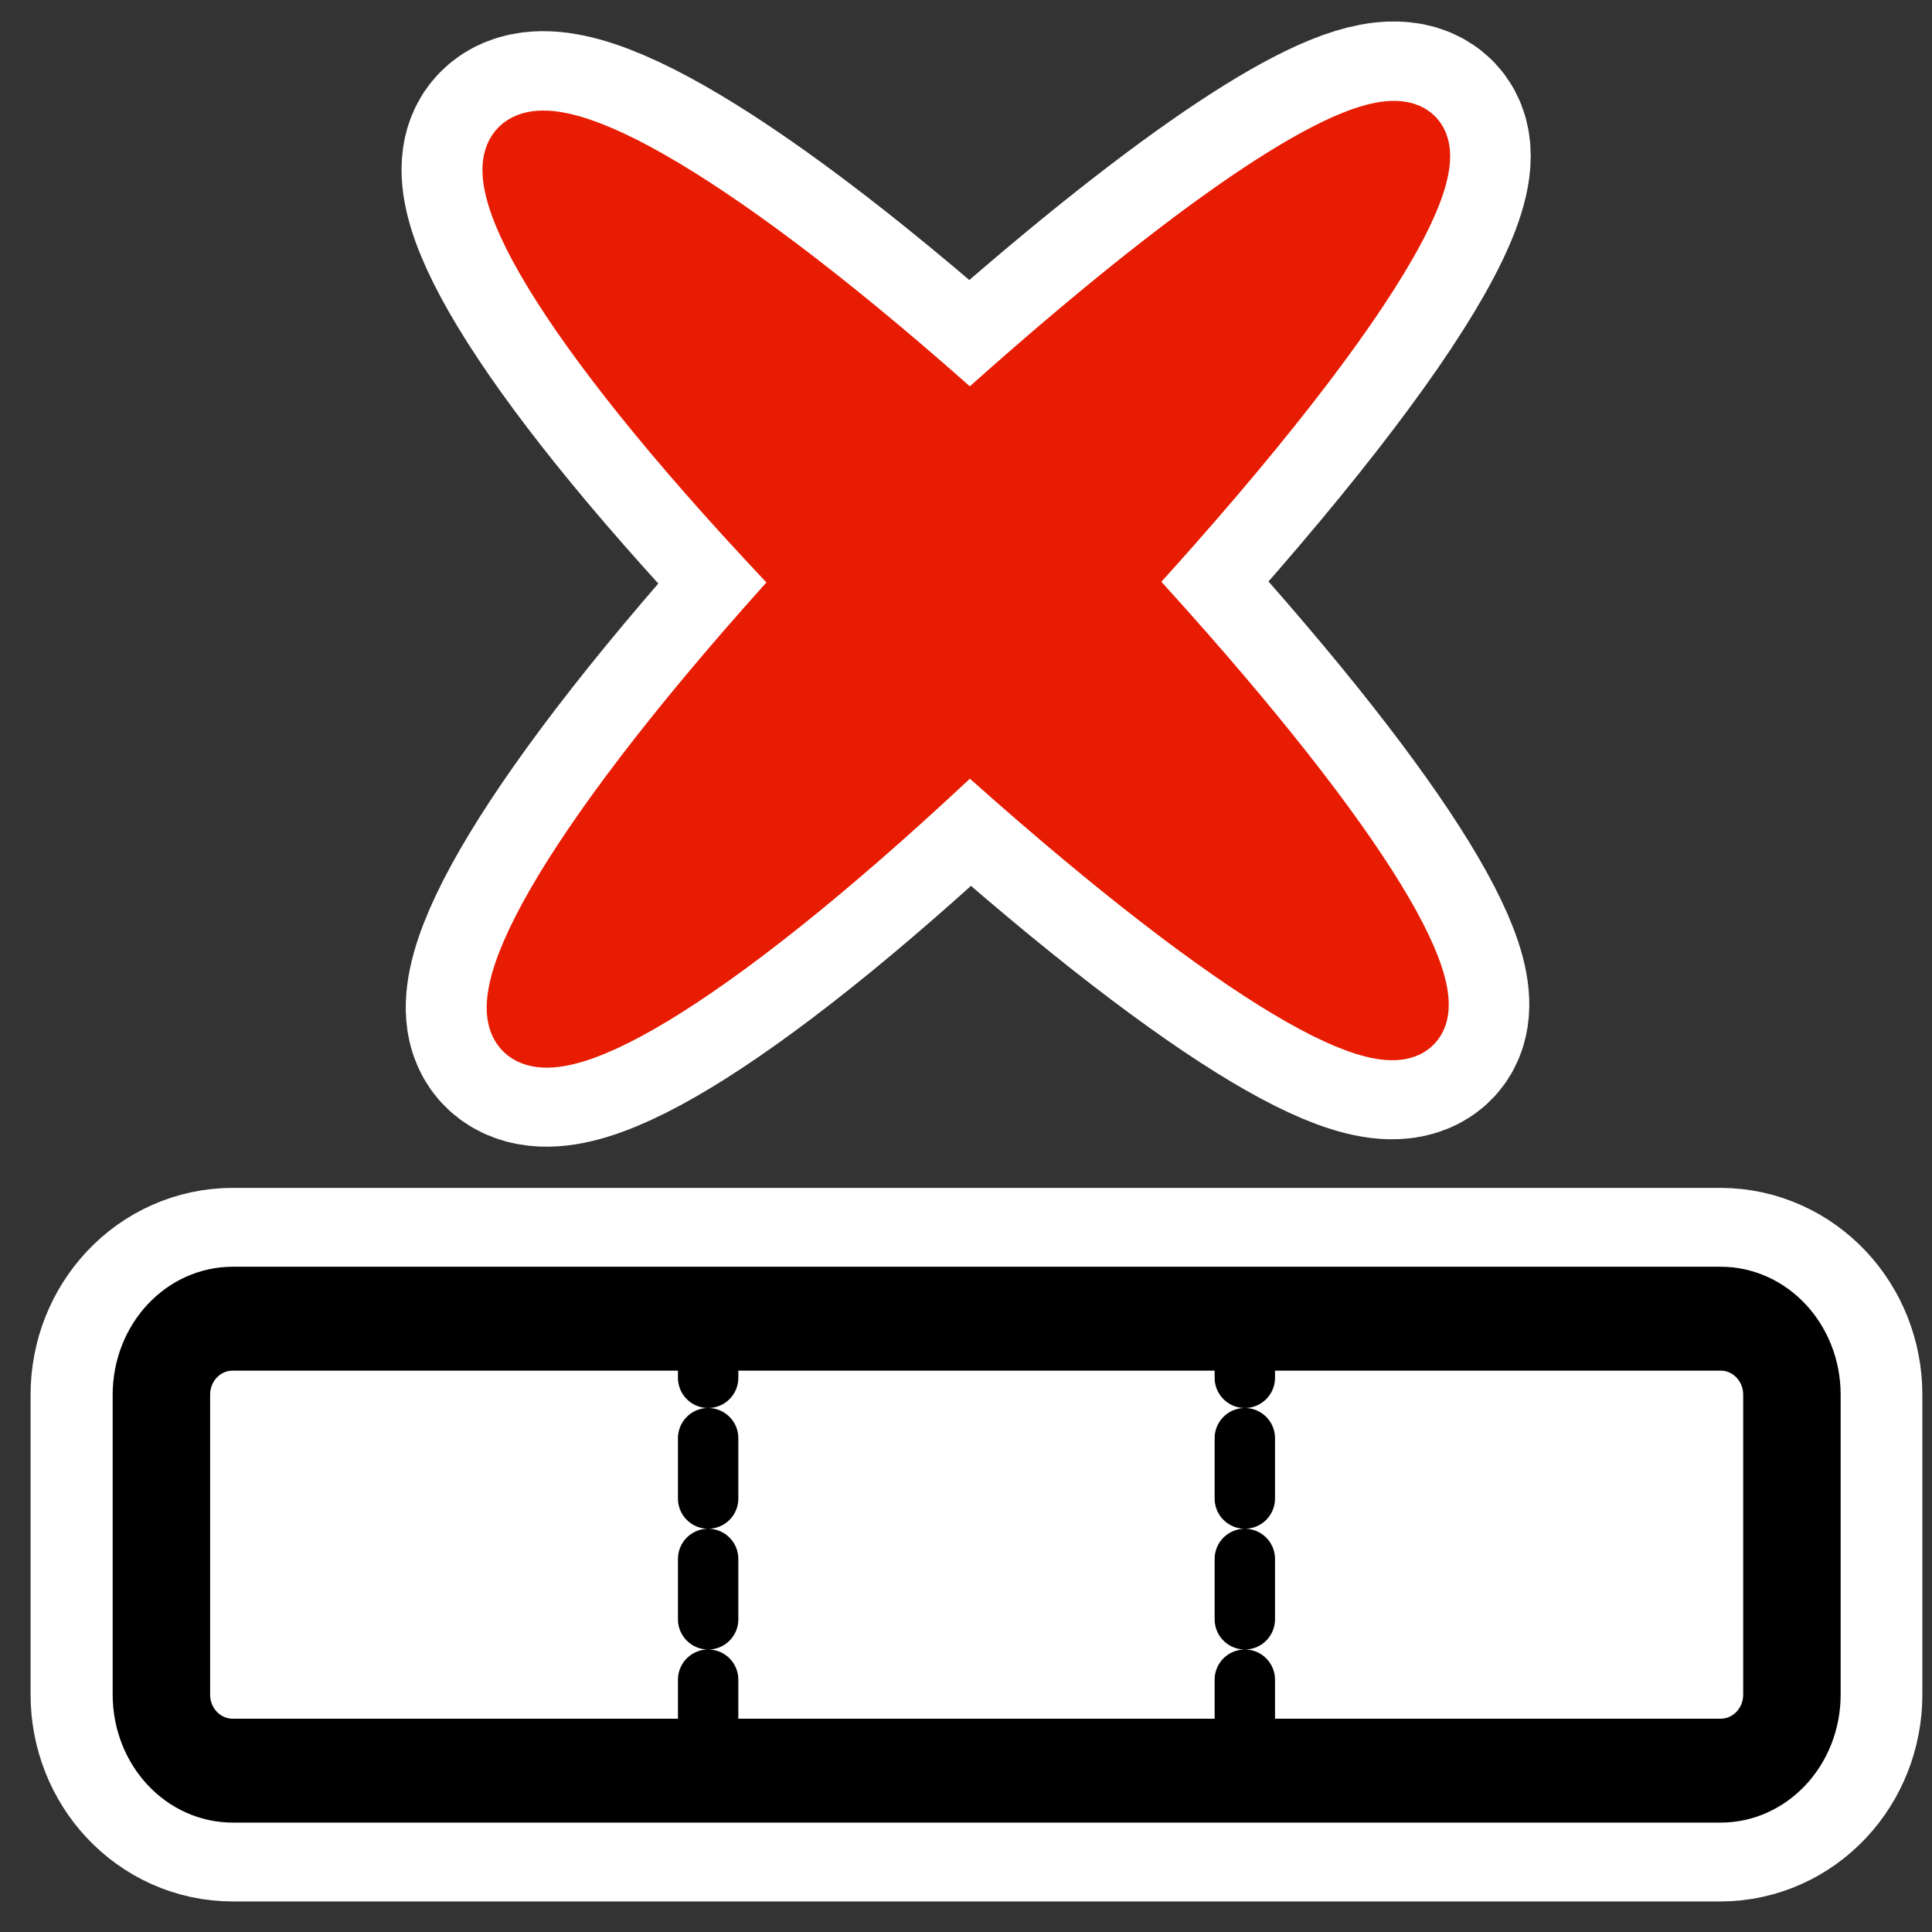
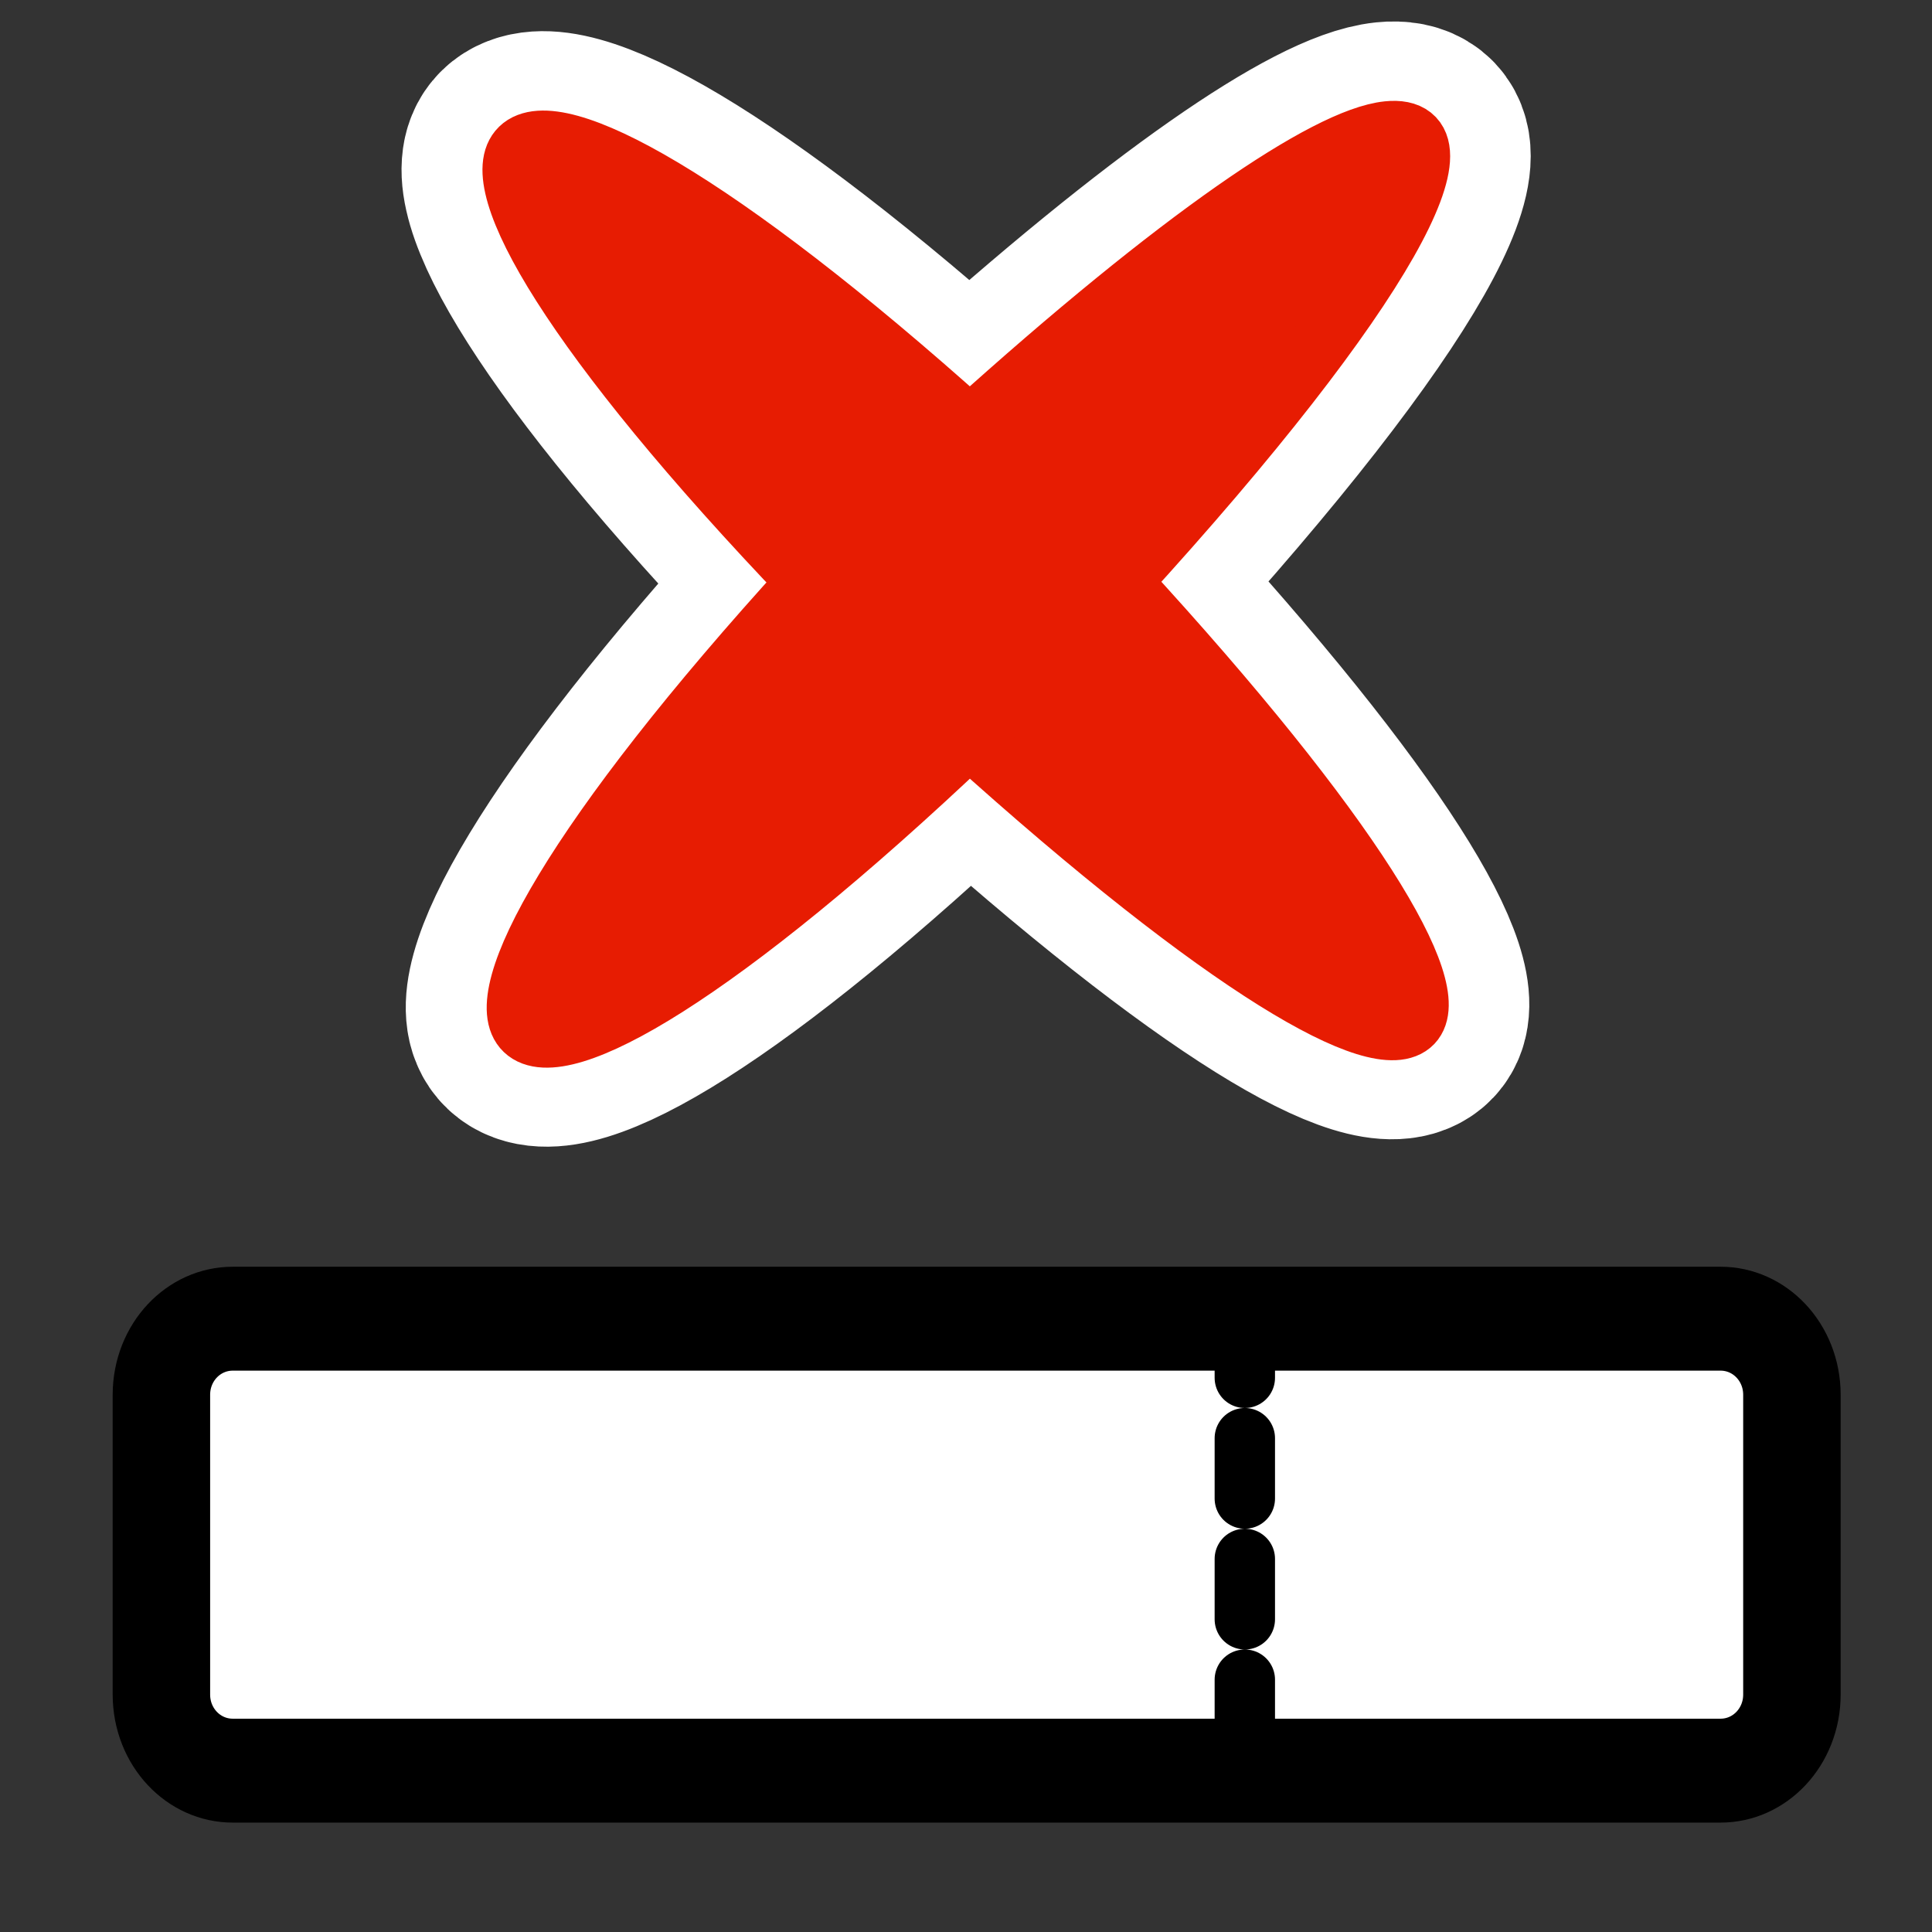
<svg xmlns="http://www.w3.org/2000/svg" xmlns:ns1="http://inkscape.sourceforge.net/DTD/sodipodi-0.dtd" _SVGFile__filename="oldscale/actions/remcol.svg" ns1:version="0.32" version="1.0" viewBox="0 0 60 60">
  <rect x="0" y="0" width="60" height="60" fill="#333333" stroke="none" />
  <ns1:namedview bordercolor="#666666" borderopacity="1.0" pagecolor="#ffffff" />
-   <path transform="matrix(0 -1 1 0 .325 60.325)" d="m7.7 4.687h9.308c1.31 0 2.364 0.989 2.364 2.217v46.192c0 1.228-1.054 2.217-2.364 2.217h-9.308c-1.31 0-2.364-0.989-2.364-2.217v-46.192c0-1.228 1.054-2.217 2.364-2.217z" fill="none" stroke="#fff" stroke-linecap="round" stroke-linejoin="round" stroke-width="8.125" />
  <path transform="matrix(0 -1 .938 0 2.07 58.408)" d="m5.783 3.137h9.308c1.31 0 2.364 1.054 2.364 2.364v49.256c0 1.31-1.054 2.364-2.364 2.364h-9.308c-1.309 0-2.364-1.054-2.364-2.364v-49.256c0-1.31 1.054-2.364 2.364-2.364z" fill="#fff" fill-rule="evenodd" stroke="#000" stroke-linecap="round" stroke-linejoin="round" stroke-width="3.227" />
  <path d="m38.659 40.914v13.742" fill="none" stroke="#000" stroke-dasharray="1.875 1.875" stroke-linecap="round" stroke-linejoin="round" stroke-width="1.875" />
-   <path d="m21.992 40.914v13.742" fill="none" stroke="#000" stroke-dasharray="1.875 1.875" stroke-linecap="round" stroke-linejoin="round" stroke-width="1.875" />
  <g transform="matrix(1.159 0 0 1.137 -20.742 -31.306)" stroke-linecap="round" stroke-linejoin="round">
    <path d="m55.079 31.106c-1.629 0.17-5.586 2.908-11.199 8.074-13.681-12.521-16.977-9.196-4.353 4.245-12.517 13.995-9.107 17.272 4.339 4.26 13.745 12.646 16.544 9.58 4.056-4.263 7.215-8.049 9.434-12.555 7.157-12.316z" fill="none" stroke="#fff" stroke-width="5.954" />
-     <path transform="matrix(1.004 0 0 1.004 -.384 -.867)" d="m55.248 31.849c-1.623 0.17-5.564 2.897-11.155 8.043-13.629-12.472-16.912-9.161-4.337 4.228-12.468 13.941-9.072 17.206 4.323 4.244 13.691 12.597 16.48 9.543 4.04-4.247 7.187-8.018 9.397-12.506 7.129-12.268z" fill="#e71c02" fill-rule="evenodd" stroke="#e71c02" stroke-width="1.617" />
+     <path transform="matrix(1.004 0 0 1.004 -.384 -.867)" d="m55.248 31.849c-1.623 0.17-5.564 2.897-11.155 8.043-13.629-12.472-16.912-9.161-4.337 4.228-12.468 13.941-9.072 17.206 4.323 4.244 13.691 12.597 16.48 9.543 4.04-4.247 7.187-8.018 9.397-12.506 7.129-12.268" fill="#e71c02" fill-rule="evenodd" stroke="#e71c02" stroke-width="1.617" />
  </g>
</svg>